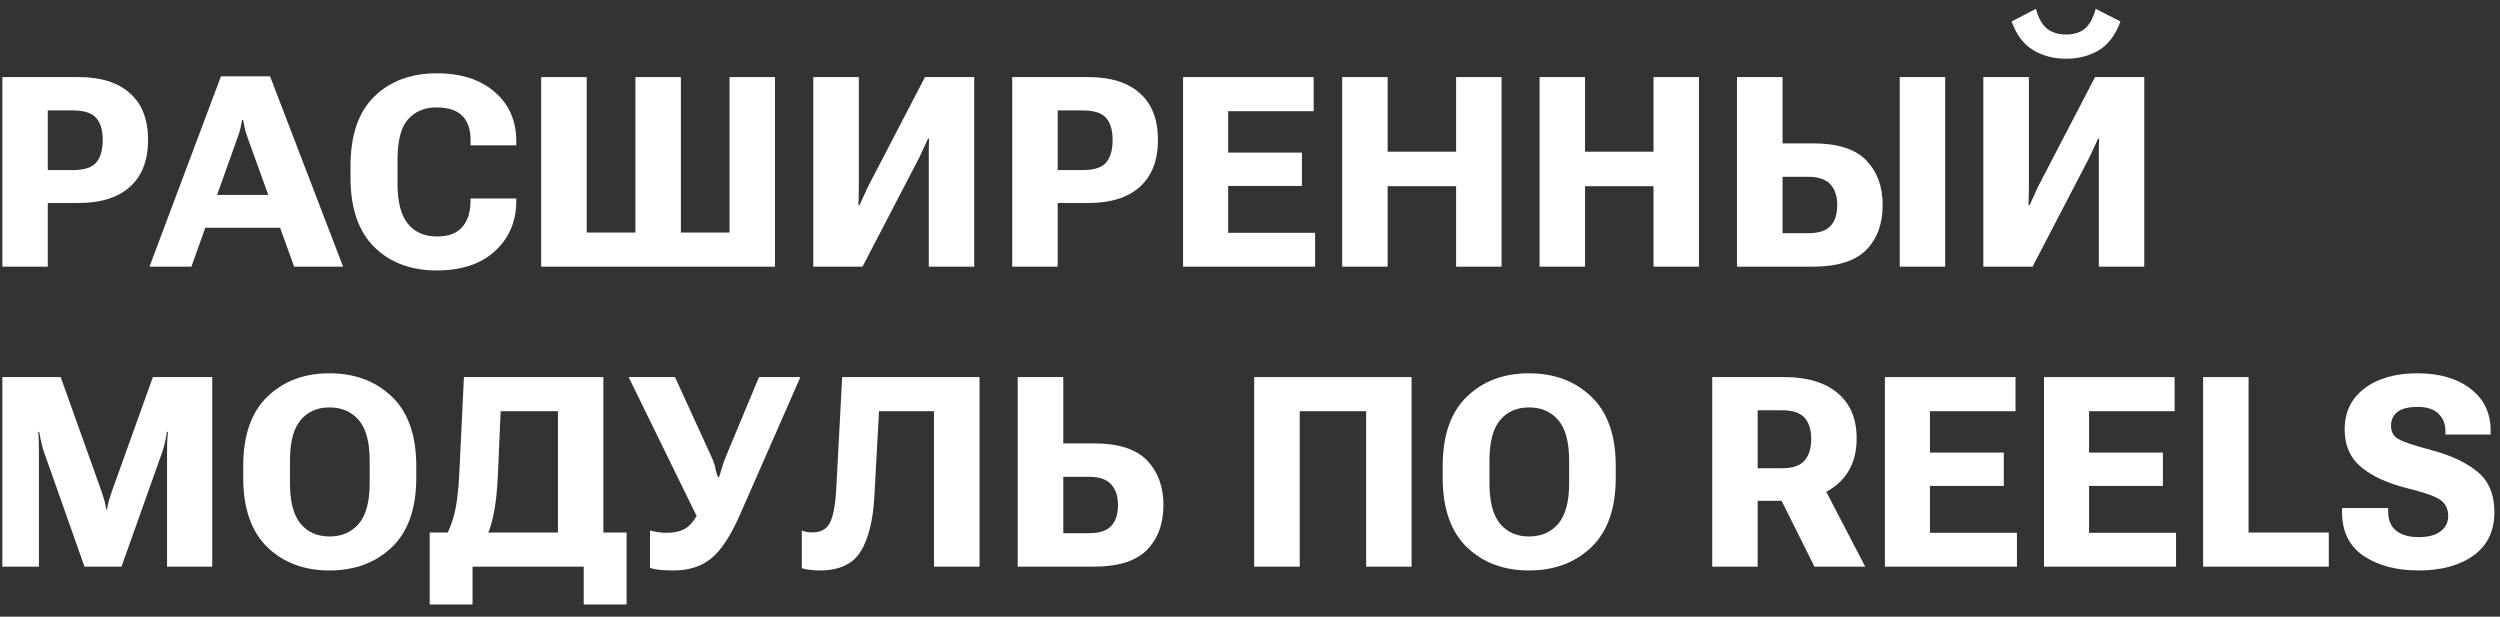
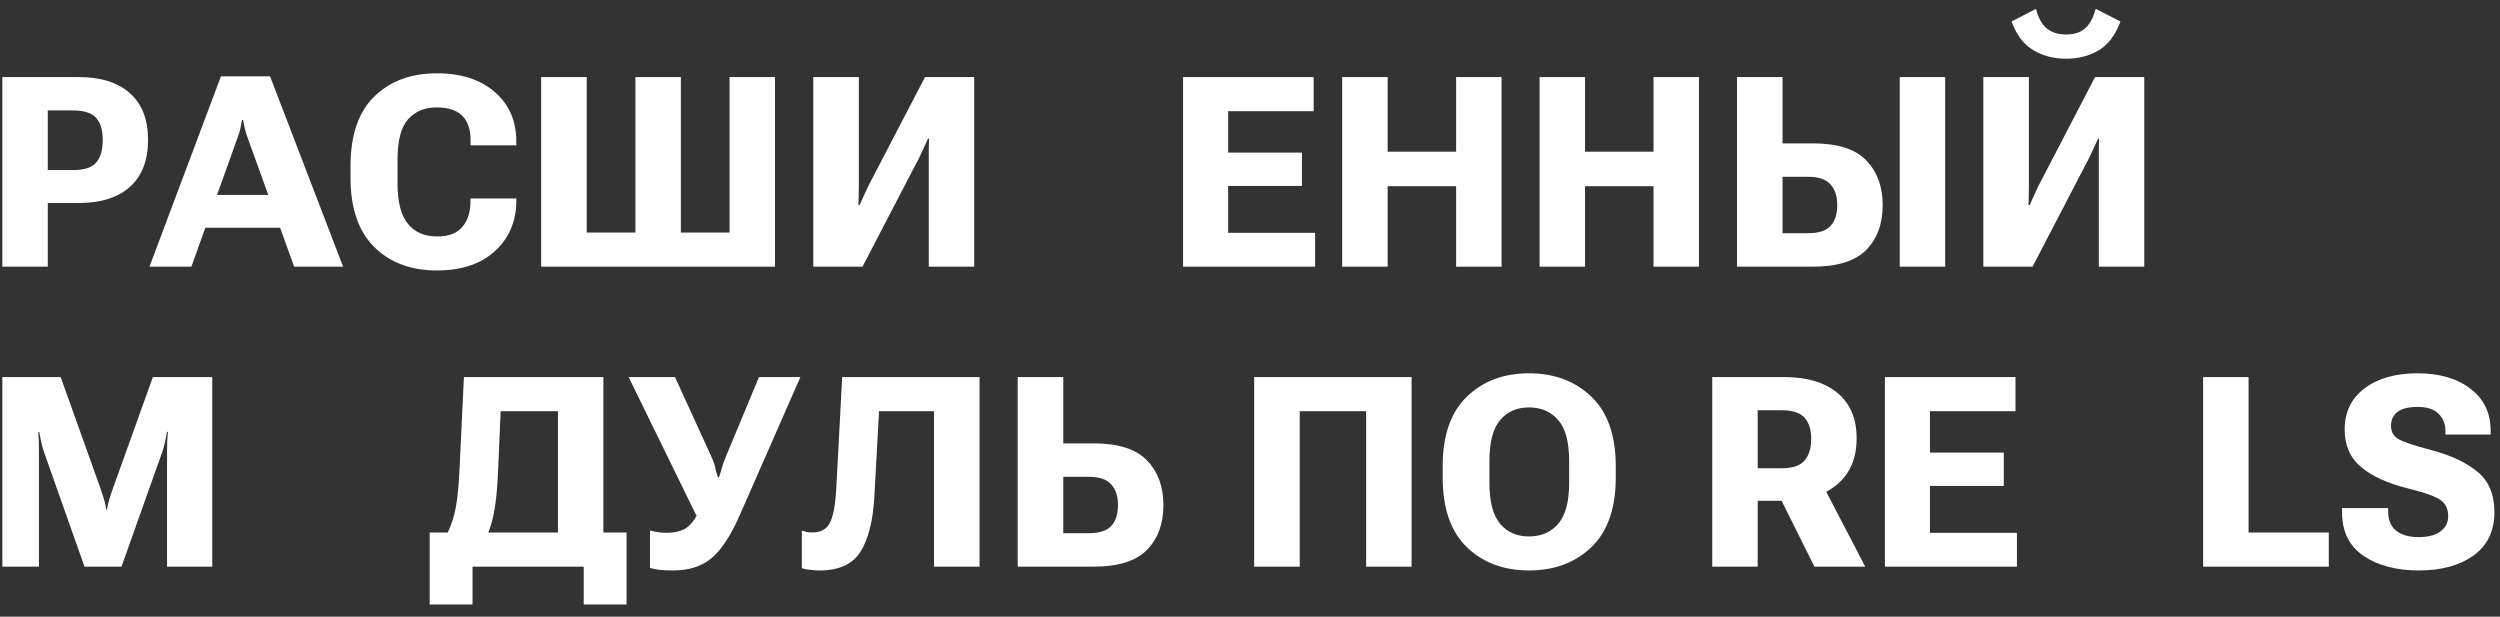
<svg xmlns="http://www.w3.org/2000/svg" width="150" height="37" viewBox="0 0 150 37" fill="none">
  <rect x="0" y="0" width="150" height="37" fill="#333333" stroke="none" />
  <path d="M0.141 16V4.625H4.711C6.049 4.625 7.078 4.948 7.797 5.594C8.521 6.234 8.883 7.167 8.883 8.391C8.883 9.615 8.523 10.552 7.805 11.203C7.086 11.854 6.052 12.18 4.703 12.18H2.867V16H0.141ZM2.867 10.203H4.391C5.062 10.203 5.526 10.05 5.781 9.742C6.036 9.435 6.164 8.987 6.164 8.398C6.164 7.82 6.036 7.383 5.781 7.086C5.526 6.784 5.062 6.63 4.391 6.625H2.867V10.203Z" fill="white" />
  <path d="M8.969 16L13.258 4.578H16.203L20.586 16H17.648L14.828 8.18C14.766 8.003 14.716 7.833 14.68 7.672C14.643 7.51 14.612 7.352 14.586 7.195H14.523C14.497 7.352 14.466 7.513 14.43 7.68C14.393 7.841 14.344 8.008 14.281 8.18L11.484 16H8.969ZM11.602 13.664L12.18 11.695H17.117L17.703 13.664H11.602Z" fill="white" />
  <path d="M21.031 10.664V9.961C21.031 8.112 21.505 6.724 22.453 5.797C23.406 4.865 24.659 4.398 26.211 4.398C27.669 4.398 28.828 4.773 29.688 5.523C30.547 6.268 30.977 7.25 30.977 8.469V8.719H28.234V8.414C28.234 7.758 28.065 7.266 27.727 6.938C27.388 6.609 26.875 6.445 26.188 6.445C25.479 6.445 24.912 6.682 24.484 7.156C24.062 7.625 23.852 8.435 23.852 9.586V11.039C23.852 12.112 24.057 12.906 24.469 13.422C24.88 13.932 25.466 14.188 26.227 14.188C26.888 14.188 27.38 14.01 27.703 13.656C28.031 13.302 28.206 12.812 28.227 12.188L28.234 11.906H30.977V12.188C30.94 13.38 30.5 14.352 29.656 15.102C28.818 15.852 27.669 16.227 26.211 16.227C24.648 16.227 23.393 15.755 22.445 14.812C21.503 13.87 21.031 12.487 21.031 10.664Z" fill="white" />
  <path d="M32.469 4.625H35.203V13.953H38.125V4.625H40.852V13.953H43.773V4.625H46.5V16H32.469V4.625Z" fill="white" />
  <path d="M58.453 16H55.727V9.586C55.727 9.398 55.727 9.19 55.727 8.961C55.732 8.727 55.737 8.513 55.742 8.32H55.68C55.596 8.513 55.513 8.695 55.43 8.867C55.352 9.034 55.263 9.224 55.164 9.438L51.75 16H48.797V4.625H51.531V11.039C51.531 11.227 51.529 11.44 51.523 11.68C51.518 11.914 51.513 12.122 51.508 12.305H51.578C51.646 12.154 51.724 11.979 51.812 11.781C51.901 11.583 51.992 11.385 52.086 11.188L55.5 4.625H58.453V16Z" fill="white" />
-   <path d="M60.734 16V4.625H65.305C66.643 4.625 67.672 4.948 68.391 5.594C69.115 6.234 69.477 7.167 69.477 8.391C69.477 9.615 69.117 10.552 68.398 11.203C67.68 11.854 66.646 12.18 65.297 12.18H63.461V16H60.734ZM63.461 10.203H64.984C65.656 10.203 66.12 10.05 66.375 9.742C66.63 9.435 66.758 8.987 66.758 8.398C66.758 7.82 66.63 7.383 66.375 7.086C66.12 6.784 65.656 6.63 64.984 6.625H63.461V10.203Z" fill="white" />
  <path d="M70.984 16V4.625H78.82V6.672H73.688V9.156H78.117V11.156H73.688V13.969H78.906V16H70.984Z" fill="white" />
  <path d="M80.531 16V4.625H83.258V9.102H87.367V4.625H90.094V16H87.367V11.172H83.258V16H80.531Z" fill="white" />
  <path d="M92.375 16V4.625H95.102V9.102H99.211V4.625H101.938V16H99.211V11.172H95.102V16H92.375Z" fill="white" />
  <path d="M104.219 4.625H106.953V8.602H108.766C110.255 8.602 111.326 8.943 111.977 9.625C112.633 10.307 112.961 11.198 112.961 12.297C112.961 13.422 112.633 14.32 111.977 14.992C111.32 15.664 110.247 16 108.758 16H104.219V4.625ZM106.953 10.609V13.992H108.492C109.107 13.992 109.549 13.852 109.82 13.57C110.096 13.284 110.234 12.859 110.234 12.297C110.234 11.766 110.096 11.352 109.82 11.055C109.549 10.758 109.109 10.609 108.5 10.609H106.953ZM113.984 16H116.711V4.625H113.984V16Z" fill="white" />
  <path d="M128.656 16H125.93V9.586C125.93 9.398 125.93 9.19 125.93 8.961C125.935 8.727 125.94 8.513 125.945 8.32H125.883C125.799 8.513 125.716 8.695 125.633 8.867C125.555 9.034 125.466 9.224 125.367 9.438L121.953 16H119V4.625H121.734V11.039C121.734 11.227 121.732 11.44 121.727 11.68C121.721 11.914 121.716 12.122 121.711 12.305H121.781C121.849 12.154 121.927 11.979 122.016 11.781C122.104 11.583 122.195 11.385 122.289 11.188L125.703 4.625H128.656V16ZM123.969 2.07C124.427 2.07 124.797 1.956 125.078 1.727C125.365 1.492 125.586 1.094 125.742 0.531L127.227 1.289C126.93 2.096 126.497 2.672 125.93 3.016C125.362 3.354 124.708 3.523 123.969 3.523C123.224 3.523 122.565 3.352 121.992 3.008C121.419 2.664 120.987 2.091 120.695 1.289L122.156 0.531C122.307 1.089 122.529 1.484 122.82 1.719C123.117 1.953 123.5 2.07 123.969 2.07Z" fill="white" />
  <path d="M0.141 34V22.625H3.641L6.109 29.531C6.172 29.719 6.224 29.888 6.266 30.039C6.312 30.19 6.349 30.367 6.375 30.57H6.422C6.453 30.367 6.49 30.19 6.531 30.039C6.578 29.883 6.633 29.713 6.695 29.531L9.172 22.625H12.734V34H10.023V27.102C10.023 26.919 10.026 26.721 10.031 26.508C10.042 26.289 10.057 26.091 10.078 25.914H10.016C9.99 26.091 9.953 26.289 9.906 26.508C9.859 26.721 9.805 26.919 9.742 27.102L7.289 34H5.07L2.633 27.102C2.57 26.919 2.516 26.721 2.469 26.508C2.422 26.289 2.383 26.091 2.352 25.914H2.297C2.312 26.091 2.323 26.289 2.328 26.508C2.333 26.721 2.336 26.919 2.336 27.102V34H0.141Z" fill="white" />
-   <path d="M14.594 28.664V27.961C14.594 26.122 15.075 24.737 16.039 23.805C17.003 22.867 18.247 22.398 19.773 22.398C21.294 22.398 22.542 22.867 23.516 23.805C24.49 24.737 24.977 26.122 24.977 27.961V28.664C24.977 30.503 24.49 31.891 23.516 32.828C22.542 33.76 21.294 34.227 19.773 34.227C18.247 34.227 17.003 33.76 16.039 32.828C15.075 31.891 14.594 30.503 14.594 28.664ZM17.398 28.992C17.398 30.107 17.612 30.919 18.039 31.43C18.466 31.935 19.044 32.188 19.773 32.188C20.503 32.188 21.086 31.935 21.523 31.43C21.961 30.919 22.18 30.107 22.18 28.992V27.641C22.18 26.521 21.961 25.708 21.523 25.203C21.086 24.698 20.503 24.445 19.773 24.445C19.044 24.445 18.466 24.698 18.039 25.203C17.612 25.708 17.398 26.521 17.398 27.641V28.992Z" fill="white" />
  <path d="M35.023 36.266V34H28.352V36.266H25.781V31.953H37.594V36.266H35.023ZM27.836 22.625H36.203V34H33.477V24.672H30.039L29.875 28.477C29.828 29.549 29.727 30.414 29.57 31.07C29.419 31.721 29.18 32.318 28.852 32.859H26.383C26.773 32.219 27.055 31.588 27.227 30.969C27.398 30.344 27.51 29.469 27.562 28.344L27.836 22.625Z" fill="white" />
  <path d="M39 31.828C39.141 31.87 39.3 31.904 39.477 31.93C39.659 31.956 39.836 31.969 40.008 31.969C40.425 31.969 40.773 31.896 41.055 31.75C41.341 31.599 41.602 31.31 41.836 30.883L41.781 30.93L37.719 22.625H40.5L42.633 27.289C42.8 27.648 42.896 27.914 42.922 28.086C42.948 28.258 43.003 28.445 43.086 28.648H43.133C43.206 28.451 43.263 28.268 43.305 28.102C43.346 27.93 43.44 27.667 43.586 27.312L45.539 22.625H48.023L44.391 30.898C43.844 32.143 43.273 33.01 42.68 33.5C42.091 33.984 41.333 34.227 40.406 34.227C40.047 34.227 39.766 34.214 39.562 34.188C39.359 34.167 39.172 34.13 39 34.078V31.828Z" fill="white" />
  <path d="M50.531 22.625H58.773V34H56.039V24.672H52.742L52.461 29.797C52.383 31.229 52.109 32.325 51.641 33.086C51.172 33.846 50.352 34.227 49.18 34.227C49.013 34.227 48.836 34.216 48.648 34.195C48.466 34.18 48.286 34.146 48.109 34.094V31.836C48.229 31.878 48.339 31.906 48.438 31.922C48.536 31.938 48.638 31.945 48.742 31.945C49.237 31.945 49.583 31.76 49.781 31.391C49.984 31.016 50.115 30.352 50.172 29.398L50.531 22.625Z" fill="white" />
  <path d="M61.062 22.625H63.797V26.602H65.609C67.099 26.602 68.169 26.943 68.82 27.625C69.477 28.307 69.805 29.198 69.805 30.297C69.805 31.422 69.477 32.32 68.82 32.992C68.164 33.664 67.091 34 65.602 34H61.062V22.625ZM63.797 28.609V31.992H65.336C65.951 31.992 66.393 31.852 66.664 31.57C66.94 31.284 67.078 30.859 67.078 30.297C67.078 29.766 66.94 29.352 66.664 29.055C66.393 28.758 65.953 28.609 65.344 28.609H63.797Z" fill="white" />
  <path d="M75.25 34V22.625H84.695V34H81.969V24.672H77.984V34H75.25Z" fill="white" />
  <path d="M86.562 28.664V27.961C86.562 26.122 87.044 24.737 88.008 23.805C88.971 22.867 90.216 22.398 91.742 22.398C93.263 22.398 94.51 22.867 95.484 23.805C96.458 24.737 96.945 26.122 96.945 27.961V28.664C96.945 30.503 96.458 31.891 95.484 32.828C94.51 33.76 93.263 34.227 91.742 34.227C90.216 34.227 88.971 33.76 88.008 32.828C87.044 31.891 86.562 30.503 86.562 28.664ZM89.367 28.992C89.367 30.107 89.581 30.919 90.008 31.43C90.435 31.935 91.013 32.188 91.742 32.188C92.471 32.188 93.055 31.935 93.492 31.43C93.93 30.919 94.148 30.107 94.148 28.992V27.641C94.148 26.521 93.93 25.708 93.492 25.203C93.055 24.698 92.471 24.445 91.742 24.445C91.013 24.445 90.435 24.698 90.008 25.203C89.581 25.708 89.367 26.521 89.367 27.641V28.992Z" fill="white" />
  <path d="M102.734 34V22.625H107.07C108.424 22.625 109.484 22.943 110.25 23.578C111.016 24.213 111.398 25.12 111.398 26.297C111.398 27.484 111.01 28.406 110.234 29.062C109.464 29.719 108.406 30.047 107.062 30.047H105.461V34H102.734ZM105.461 28.094H106.93C107.56 28.094 108.008 27.94 108.273 27.633C108.539 27.326 108.672 26.893 108.672 26.336C108.672 25.784 108.539 25.359 108.273 25.062C108.008 24.766 107.56 24.617 106.93 24.617H105.461V28.094ZM108.867 34L106.258 28.773L109.133 28.656L111.914 34H108.867Z" fill="white" />
  <path d="M113.094 34V22.625H120.93V24.672H115.797V27.156H120.227V29.156H115.797V31.969H121.016V34H113.094Z" fill="white" />
-   <path d="M122.641 34V22.625H130.477V24.672H125.344V27.156H129.773V29.156H125.344V31.969H130.562V34H122.641Z" fill="white" />
  <path d="M132.188 34V22.625H134.914V31.953H139.727V34H132.188Z" fill="white" />
  <path d="M140.523 30.742V30.484H143.289V30.688C143.289 31.203 143.451 31.588 143.773 31.844C144.096 32.099 144.544 32.227 145.117 32.227C145.69 32.227 146.128 32.112 146.43 31.883C146.737 31.654 146.891 31.349 146.891 30.969C146.891 30.552 146.745 30.234 146.453 30.016C146.167 29.797 145.487 29.555 144.414 29.289C143.237 28.992 142.32 28.57 141.664 28.023C141.008 27.471 140.68 26.721 140.68 25.773C140.68 24.727 141.076 23.904 141.867 23.305C142.664 22.701 143.724 22.398 145.047 22.398C146.37 22.398 147.432 22.708 148.234 23.328C149.036 23.943 149.438 24.776 149.438 25.828V26.07H146.727V25.875C146.727 25.438 146.586 25.086 146.305 24.82C146.029 24.549 145.615 24.414 145.062 24.414C144.51 24.414 144.104 24.516 143.844 24.719C143.589 24.922 143.461 25.198 143.461 25.547C143.461 25.901 143.604 26.164 143.891 26.336C144.177 26.508 144.852 26.734 145.914 27.016C147.07 27.323 147.984 27.755 148.656 28.312C149.328 28.865 149.664 29.672 149.664 30.734C149.664 31.859 149.247 32.724 148.414 33.328C147.581 33.927 146.484 34.227 145.125 34.227C143.781 34.227 142.677 33.935 141.812 33.352C140.953 32.763 140.523 31.893 140.523 30.742Z" fill="white" />
</svg>